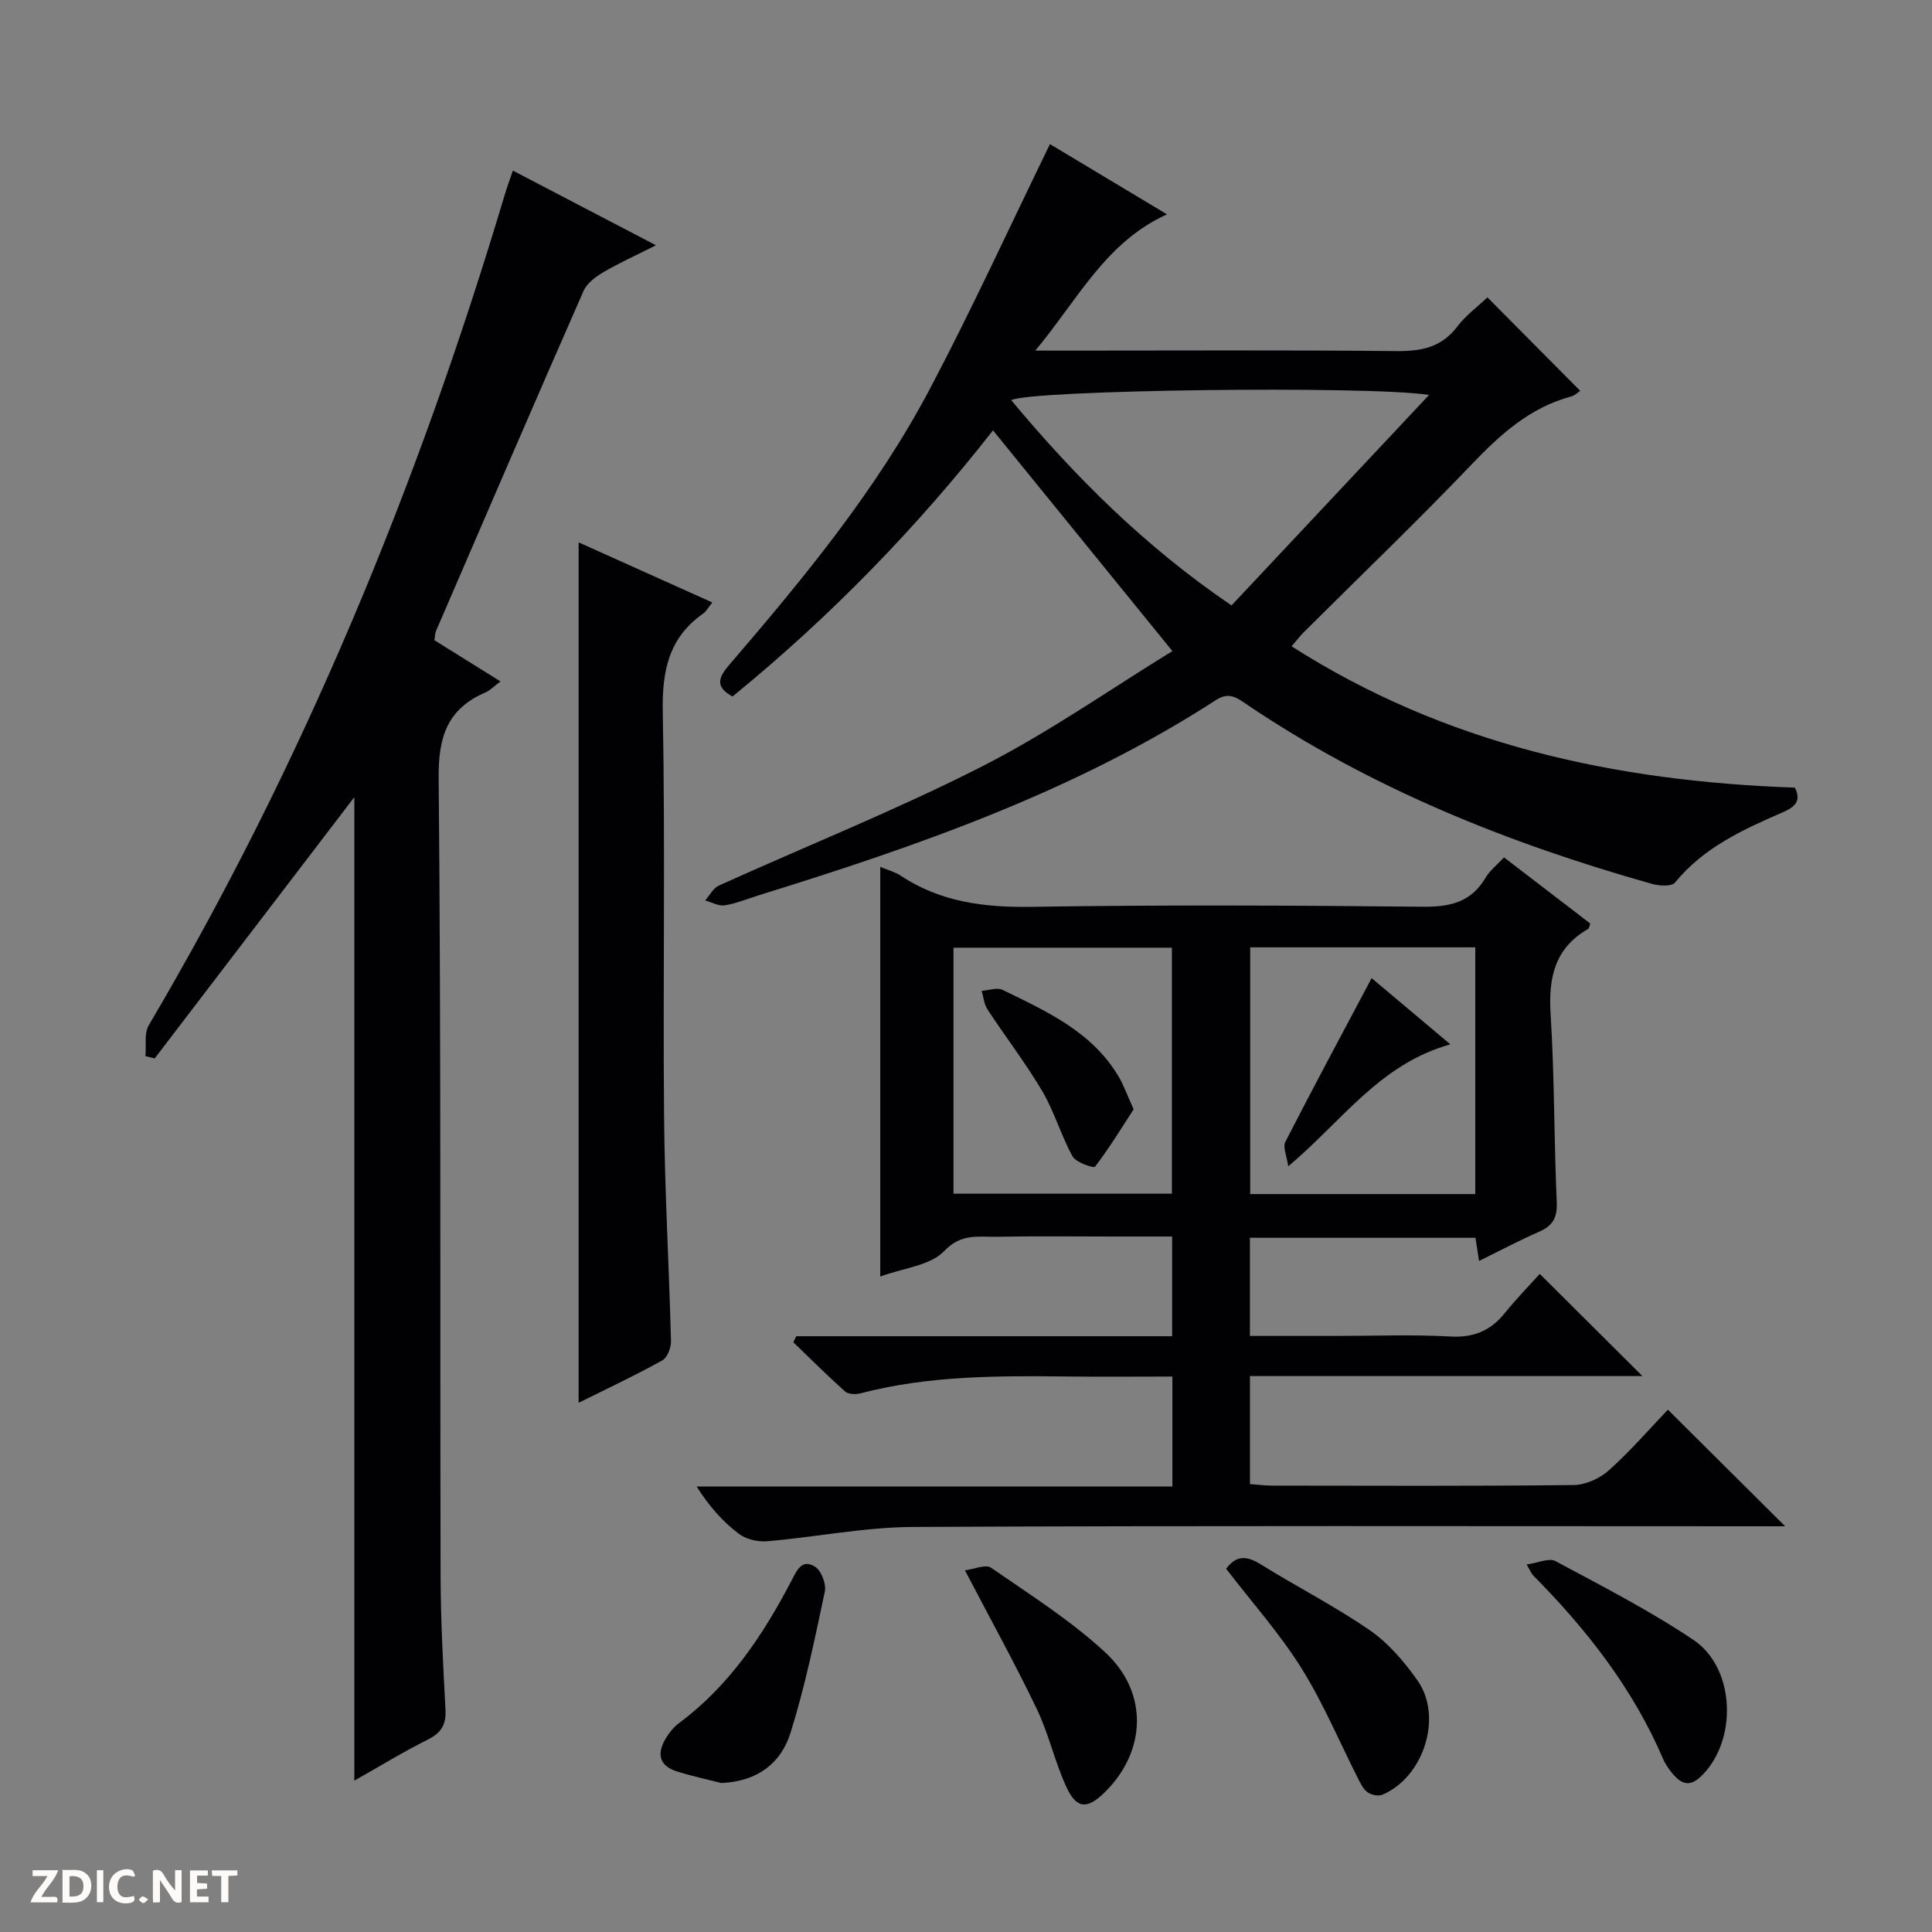
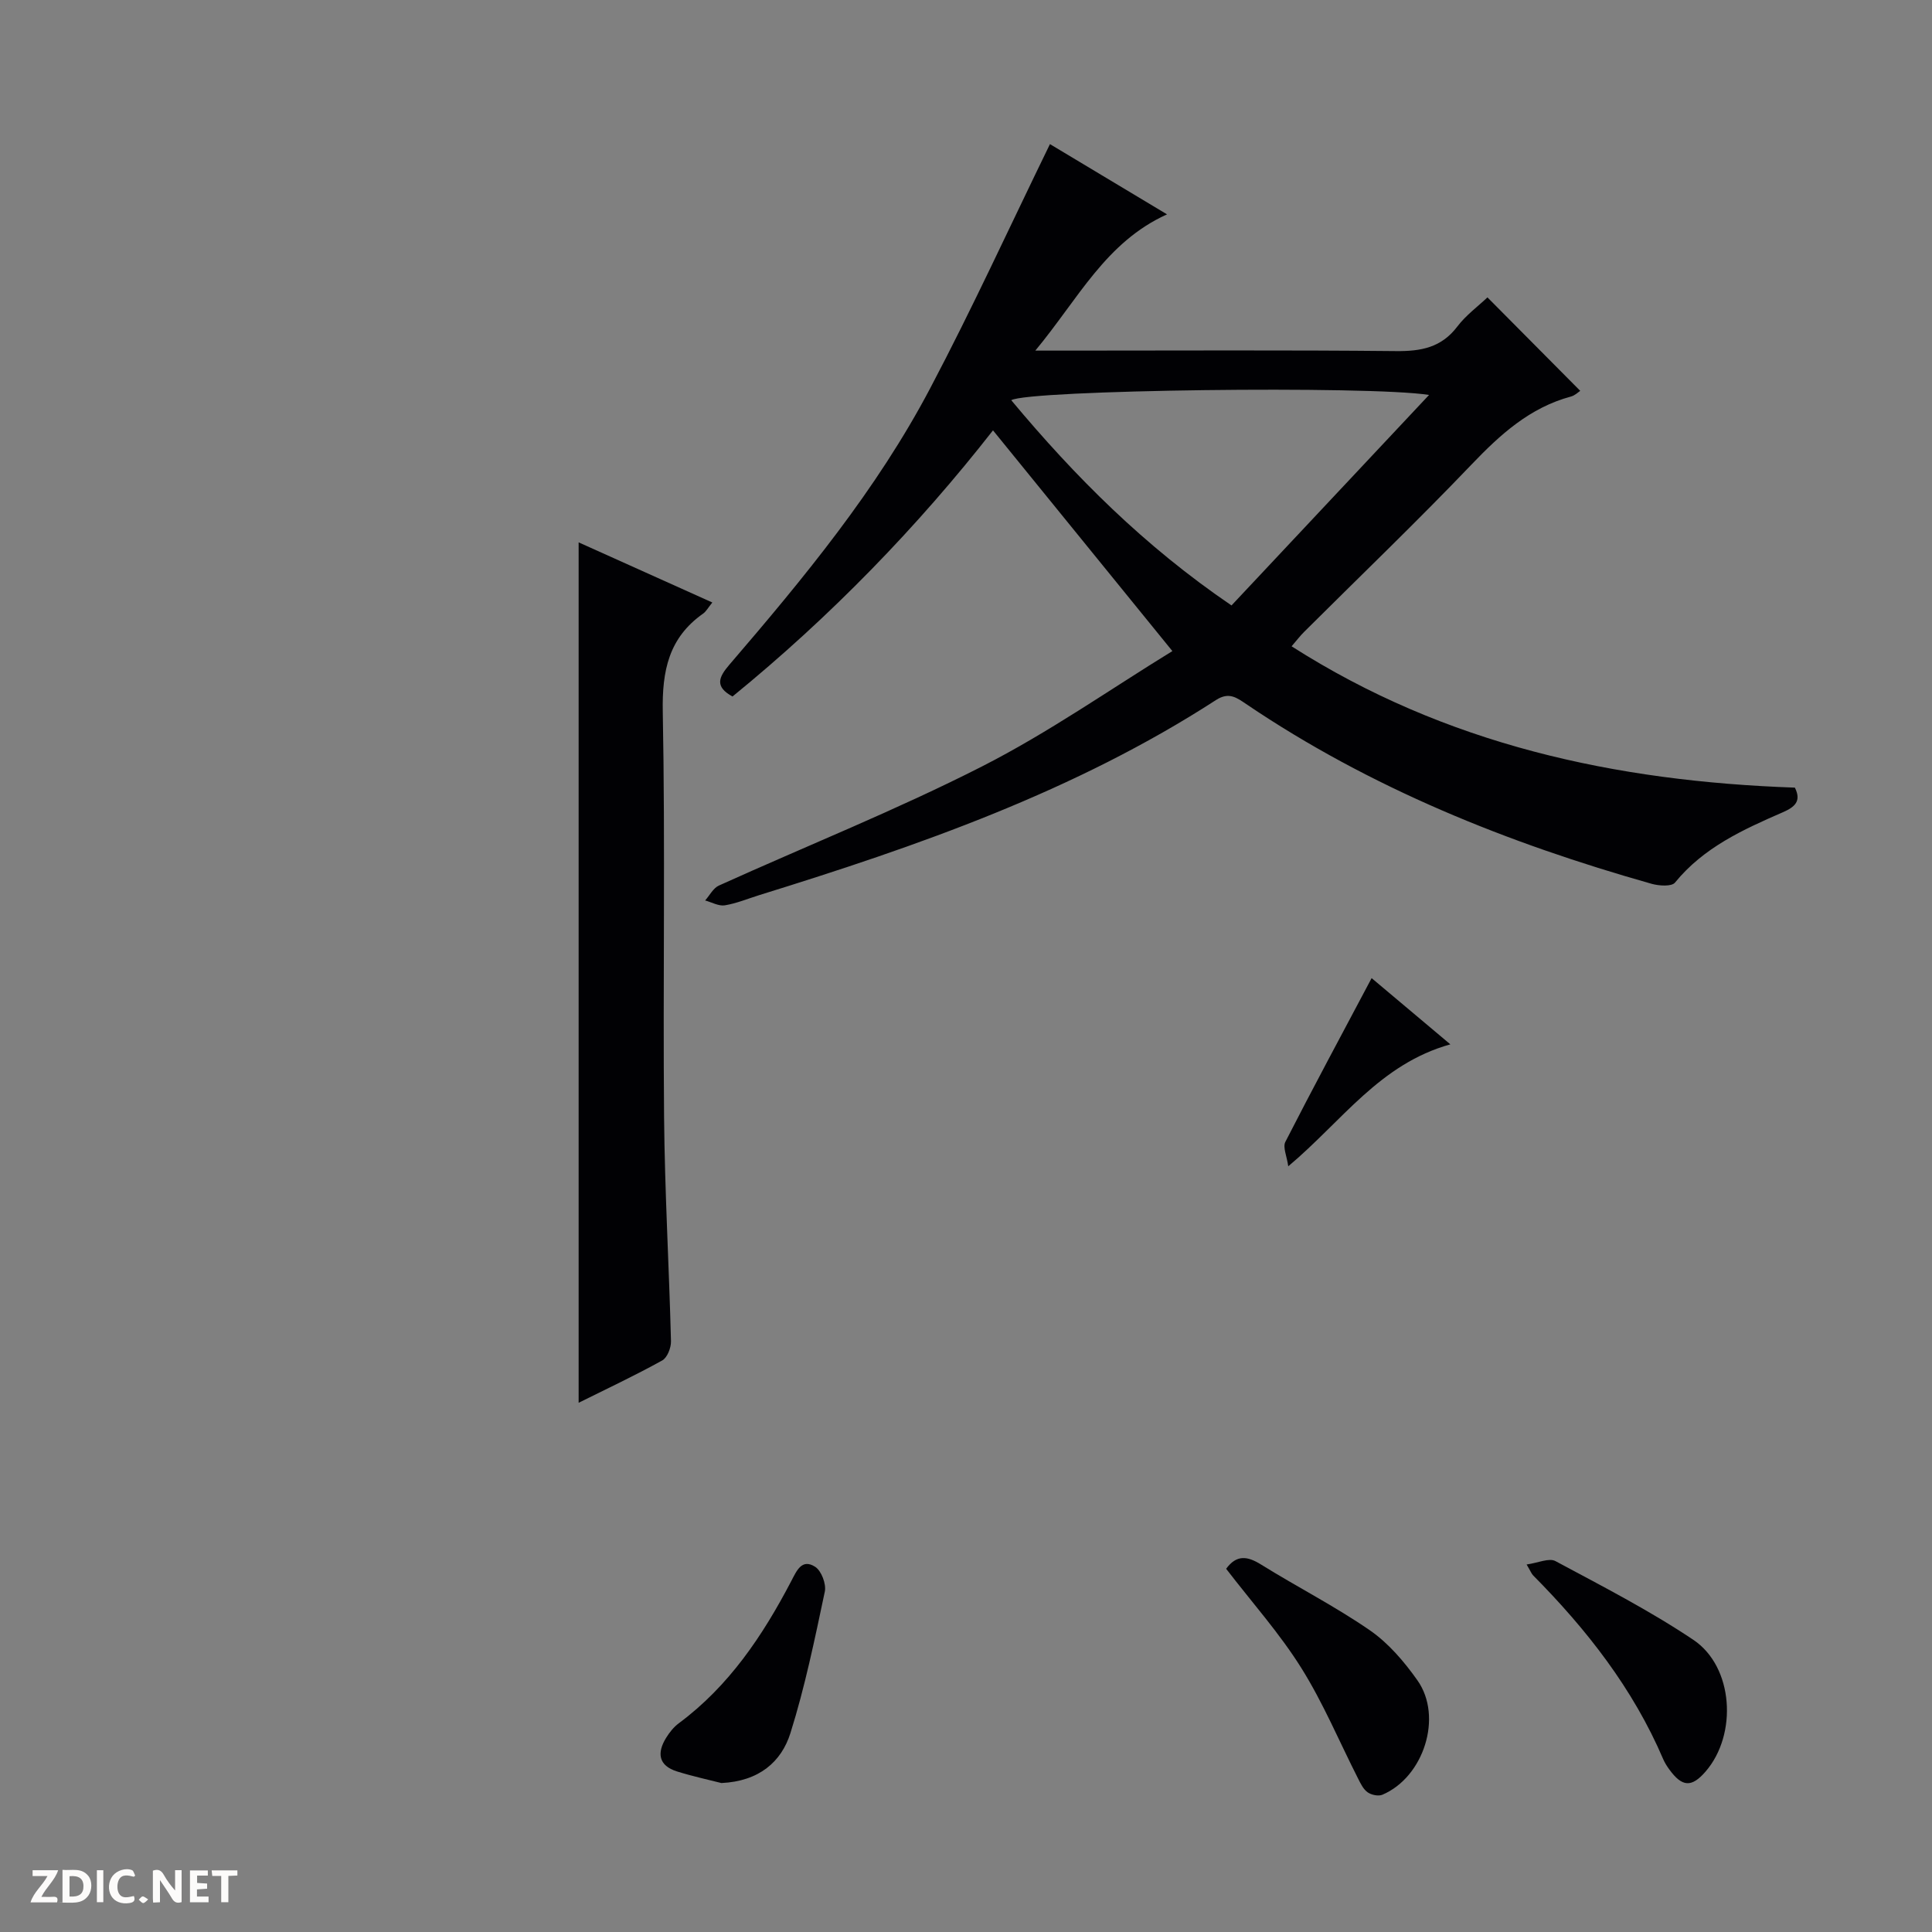
<svg xmlns="http://www.w3.org/2000/svg" enable-background="new 0 0 400 400" viewBox="0 0 400 400">
  <rect x="0" y="0" width="400" height="400" fill="#808080" stroke="none" />
  <path d="m37.59 393.81c-.92.31-1.52.05-2-.78-.7-1.2-1.52-2.34-2.47-3.78v4.59c-.55.03-.95.05-1.41.07-.03-.37-.06-.64-.06-.91 0-1.91 0-3.81 0-5.7 1.13-.41 1.77-.03 2.29.91.62 1.11 1.38 2.14 2.31 3.19v-4.2h1.35v6.61z" fill="#fcfbfa" />
  <path d="m12.94 393.88v-6.75c1.9.19 3.93-.54 5.37 1.29.8 1.01.78 2.88.03 3.97-1.37 1.97-3.4 1.51-6.4 1.49m2.45-1.22c2.04.12 2.92-.58 2.89-2.21-.03-1.51-.98-2.19-2.89-2z" fill="#fcfbfa" />
  <path d="m11.81 393.87h-5.49c.68-2.18 2.47-3.48 3.51-5.45h-3.08v-1.21h5.29c-.71 2.13-2.44 3.48-3.47 5.51.86 0 1.63.04 2.39-.01.79-.05 1.14.21.85 1.16" fill="#fcfbfa" />
  <path d="m39.33 393.86v-6.61h3.7v1.07h-2.22v1.52c.68.04 1.34.09 2.07.13v1.07c-.72.05-1.38.09-2.1.14v1.48h2.4v1.19h-3.85z" fill="#fcfbfa" />
  <path d="m27.71 388.56c-1.15-.3-2.46-.61-3.1.64-.37.73-.41 1.93-.06 2.67.63 1.35 1.99.93 3.17.68.35.94-.01 1.32-.93 1.46-1.62.25-3.05-.27-3.76-1.48-.73-1.24-.6-3.03.31-4.17.88-1.11 2.71-1.7 4-1.16.32.13.44.74.65 1.12-.1.08-.19.16-.28.24" fill="#fcfbfa" />
  <path d="m49.15 387.24v1.07c-.59.02-1.17.05-1.87.08v5.44h-1.48v-5.44h-1.85c-.05-.4-.08-.73-.13-1.15z" fill="#fcfbfa" />
  <path d="m20.06 387.21h1.33v6.62h-1.33z" fill="#fcfbfa" />
  <path d="m30.68 393.25c-.39.38-.8.79-1.05.76-.32-.05-.6-.45-.9-.7.26-.24.51-.64.8-.67.29-.04.62.3 1.15.61" fill="#fcfbfa" />
  <g fill="#010104">
-     <path d="m311.39 177.51c6.1 4.68 12.01 9.21 17.86 13.7-.21.55-.23 1-.45 1.12-6.95 3.99-8.23 10.13-7.76 17.66.81 12.95.69 25.95 1.27 38.91.14 3.22-.83 4.88-3.66 6.12-4.09 1.79-8.04 3.89-12.43 6.05-.27-1.76-.49-3.14-.74-4.8-15.43 0-30.87 0-46.7 0v20.32h18.03c7.83 0 15.68-.32 23.49.12 4.82.27 8.28-1.19 11.23-4.83 2.39-2.96 5.07-5.7 7.26-8.14 7.51 7.47 14.36 14.3 21.25 21.16-26.73 0-53.81 0-81.25 0v22.36c1.66.12 3.11.32 4.56.32 20.83.02 41.66.12 62.49-.12 2.47-.03 5.41-1.38 7.29-3.07 4.43-3.98 8.36-8.52 12.19-12.53 8.32 8.27 16.08 15.99 24.28 24.14-1.72 0-3.42 0-5.12 0-58.49 0-116.98-.15-175.47.14-10.07.05-20.11 2.1-30.19 2.96-1.95.16-4.41-.42-5.92-1.59-3.27-2.51-6.07-5.62-8.67-9.75h98.5c0-7.96 0-15.06 0-22.76-7.31 0-14.42.07-21.52-.01-14.48-.16-28.94-.22-43.12 3.5-.97.25-2.48.18-3.14-.41-3.67-3.28-7.15-6.76-10.7-10.18.2-.42.4-.83.61-1.25h77.82c0-7.08 0-13.51 0-20.64-3.98 0-7.91 0-11.84 0-8.17 0-16.33-.11-24.5.05-3.76.07-7.3-.78-10.87 2.97-2.86 3-8.37 3.48-13.22 5.26 0-28.45 0-56.43 0-84.81 1.54.65 3 1.01 4.19 1.8 8.25 5.47 17.29 6.62 27.07 6.47 26.99-.42 53.99-.3 80.98-.02 5.65.06 10.03-.88 13.05-5.96.9-1.53 2.4-2.7 3.85-4.26zm-52.55 18.63v51.08h46.6c0-17.24 0-34.1 0-51.08-15.67 0-30.96 0-46.6 0zm-61.43.07v50.93h45.22c0-17.21 0-33.97 0-50.93-15.09 0-29.88 0-45.22 0z" />
    <path d="m217.38 29.84c7.57 4.54 15.65 9.39 24.24 14.54-12.71 5.75-18.36 17.49-27.27 28.21h6.71c22.67 0 45.33-.13 68 .1 5.16.05 9.36-.73 12.66-5.08 1.78-2.35 4.26-4.16 6.24-6.04 6.45 6.5 12.75 12.84 19.21 19.35-.39.25-1.09.96-1.93 1.18-8.53 2.3-14.64 7.87-20.6 14.1-11.28 11.8-23.07 23.1-34.64 34.63-.81.8-1.5 1.72-2.59 2.98 31.91 20.37 67.04 27.96 104.2 29.26 1.38 2.77.04 3.99-2.47 5.09-8.25 3.59-16.42 7.29-22.35 14.57-.7.86-3.32.68-4.85.25-29.75-8.41-58.18-19.8-83.94-37.22-1.95-1.32-3.56-2.55-6.22-.84-29.19 18.9-61.65 30.2-94.57 40.4-2.38.74-4.71 1.72-7.15 2.12-1.27.2-2.71-.64-4.07-1.01.94-1.05 1.67-2.55 2.84-3.08 18.15-8.22 36.71-15.62 54.45-24.65 13.84-7.04 26.67-16.06 39.45-23.9-12.81-15.77-24.85-30.59-37.14-45.7-15.51 19.83-33.58 38.52-53.93 55.1-3.77-2.04-2.84-4.03-.65-6.58 15.42-17.96 30.51-36.22 41.59-57.26 8.68-16.45 16.42-33.37 24.78-50.52zm37.59 95.51c13.58-14.47 26.94-28.71 40.9-43.58-12.37-1.97-83.04-1.05-86.5 1.09 13.19 15.81 27.55 30.21 45.6 42.49z" />
-     <path d="m73.36 368.66c0-68.06 0-135.54 0-203.62-13.97 18.28-27.65 36.18-41.33 54.09-.64-.16-1.28-.32-1.92-.47.2-2.16-.3-4.72.7-6.41 31.94-54.13 55.71-111.75 73.67-171.86.46-1.55 1.03-3.07 1.7-5.07 9.83 5.13 19.23 10.03 29.63 15.46-4.08 2.06-7.59 3.64-10.88 5.57-1.61.94-3.41 2.29-4.12 3.9-10.29 23.42-20.41 46.92-30.55 70.41-.19.44-.17.98-.32 1.89 4.33 2.7 8.78 5.47 13.68 8.53-1.35 1.01-2.14 1.86-3.12 2.28-7.86 3.4-9.76 9.13-9.68 17.67.51 54.98.27 109.97.4 164.97.02 9.31.51 18.62 1.01 27.92.17 3.09-.82 4.81-3.6 6.21-5.15 2.58-10.08 5.6-15.27 8.53z" />
    <path d="m119.8 290.43c0-59.59 0-118.64 0-178.14 8.86 3.98 18.07 8.13 27.68 12.45-.9 1.11-1.29 1.87-1.91 2.3-7.11 5.01-8.51 11.83-8.35 20.29.53 27.99.02 56 .27 83.99.14 15.46 1.04 30.91 1.43 46.37.03 1.35-.77 3.41-1.82 3.98-5.67 3.14-11.54 5.9-17.3 8.76z" />
    <path d="m253.86 324.8c2.16-2.95 4.38-2.65 7.21-.89 7.46 4.64 15.34 8.65 22.55 13.63 3.85 2.66 7.13 6.51 9.86 10.38 5.3 7.53 1.3 20.02-7.27 23.66-.83.35-2.27.05-3.05-.5-.89-.62-1.45-1.79-1.97-2.82-3.9-7.67-7.23-15.68-11.78-22.94-4.47-7.14-10.16-13.51-15.55-20.52z" />
-     <path d="m199.78 325.12c1.87-.23 4.28-1.31 5.4-.54 8.04 5.55 16.4 10.85 23.55 17.43 9.14 8.4 8.62 20.61-.03 29.09-3.6 3.52-5.79 3.46-7.9-1.09-2.42-5.23-3.66-11.01-6.15-16.2-4.5-9.38-9.55-18.5-14.87-28.69z" />
    <path d="m316.07 323.91c2.36-.33 4.65-1.41 5.97-.7 9.66 5.18 19.46 10.21 28.55 16.3 8.34 5.59 9.17 19.58 2.55 27.25-2.9 3.35-4.85 3.26-7.52-.4-.49-.67-.94-1.38-1.27-2.14-6.25-14.62-15.85-26.87-26.94-38.06-.32-.33-.49-.81-1.34-2.25z" />
    <path d="m149.36 369.16c-2.49-.64-5.89-1.37-9.19-2.4-3.87-1.21-4.19-3.86-2.24-6.99.69-1.11 1.56-2.21 2.6-2.98 10.41-7.72 17.38-18.15 23.28-29.42 1.12-2.14 2.18-4.76 4.96-2.98 1.29.82 2.33 3.57 2 5.13-2.08 9.83-4.11 19.73-7.12 29.3-1.87 5.94-6.48 9.97-14.29 10.34z" />
    <path d="m300.28 216.22c-14.65 4.09-22.35 15.84-33.56 25.25-.29-2.1-1.17-3.95-.6-5.06 5.73-11.21 11.71-22.3 17.86-33.9 5.23 4.39 10.47 8.8 16.3 13.71z" />
-     <path d="m234.71 229.67c-2.49 3.84-5.05 8.02-8 11.89-.26.34-3.94-.87-4.64-2.13-2.39-4.33-3.77-9.25-6.27-13.5-3.45-5.85-7.63-11.26-11.36-16.95-.71-1.08-.81-2.55-1.19-3.84 1.46-.09 3.19-.75 4.34-.19 9.11 4.44 18.48 8.65 23.99 17.91 1.08 1.82 1.79 3.87 3.13 6.81z" />
+     <path d="m234.71 229.67z" />
  </g>
</svg>